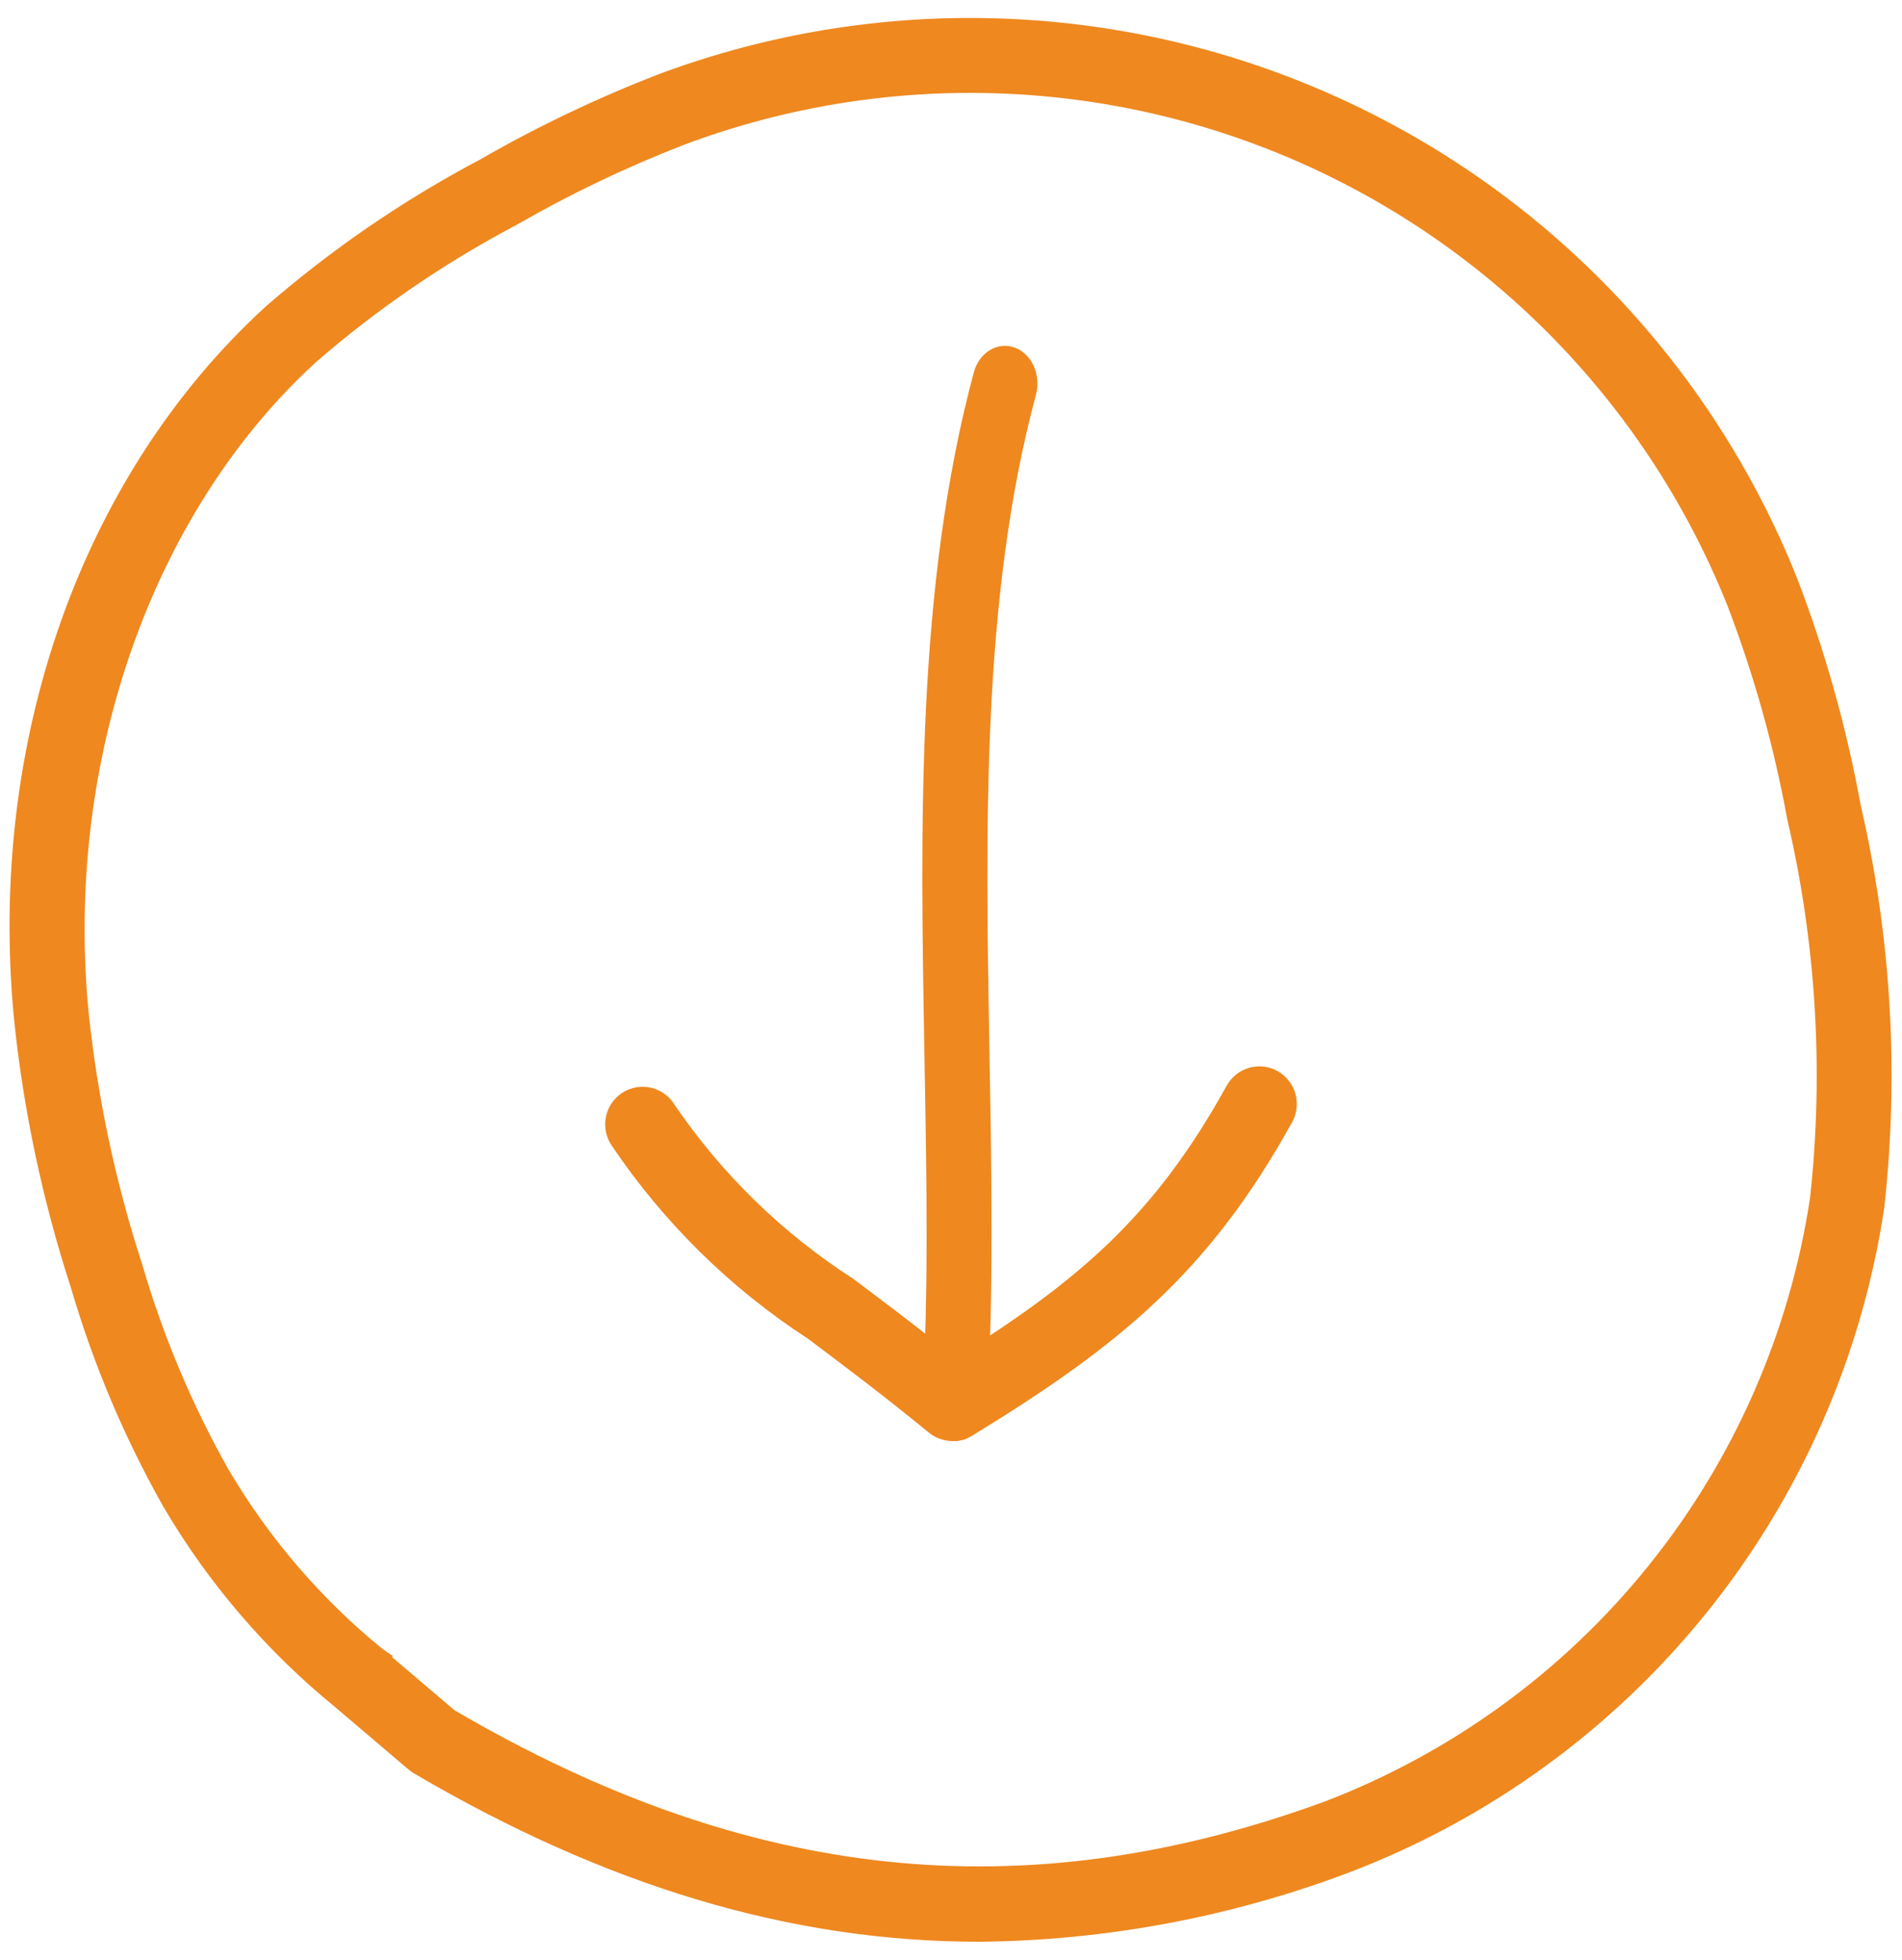
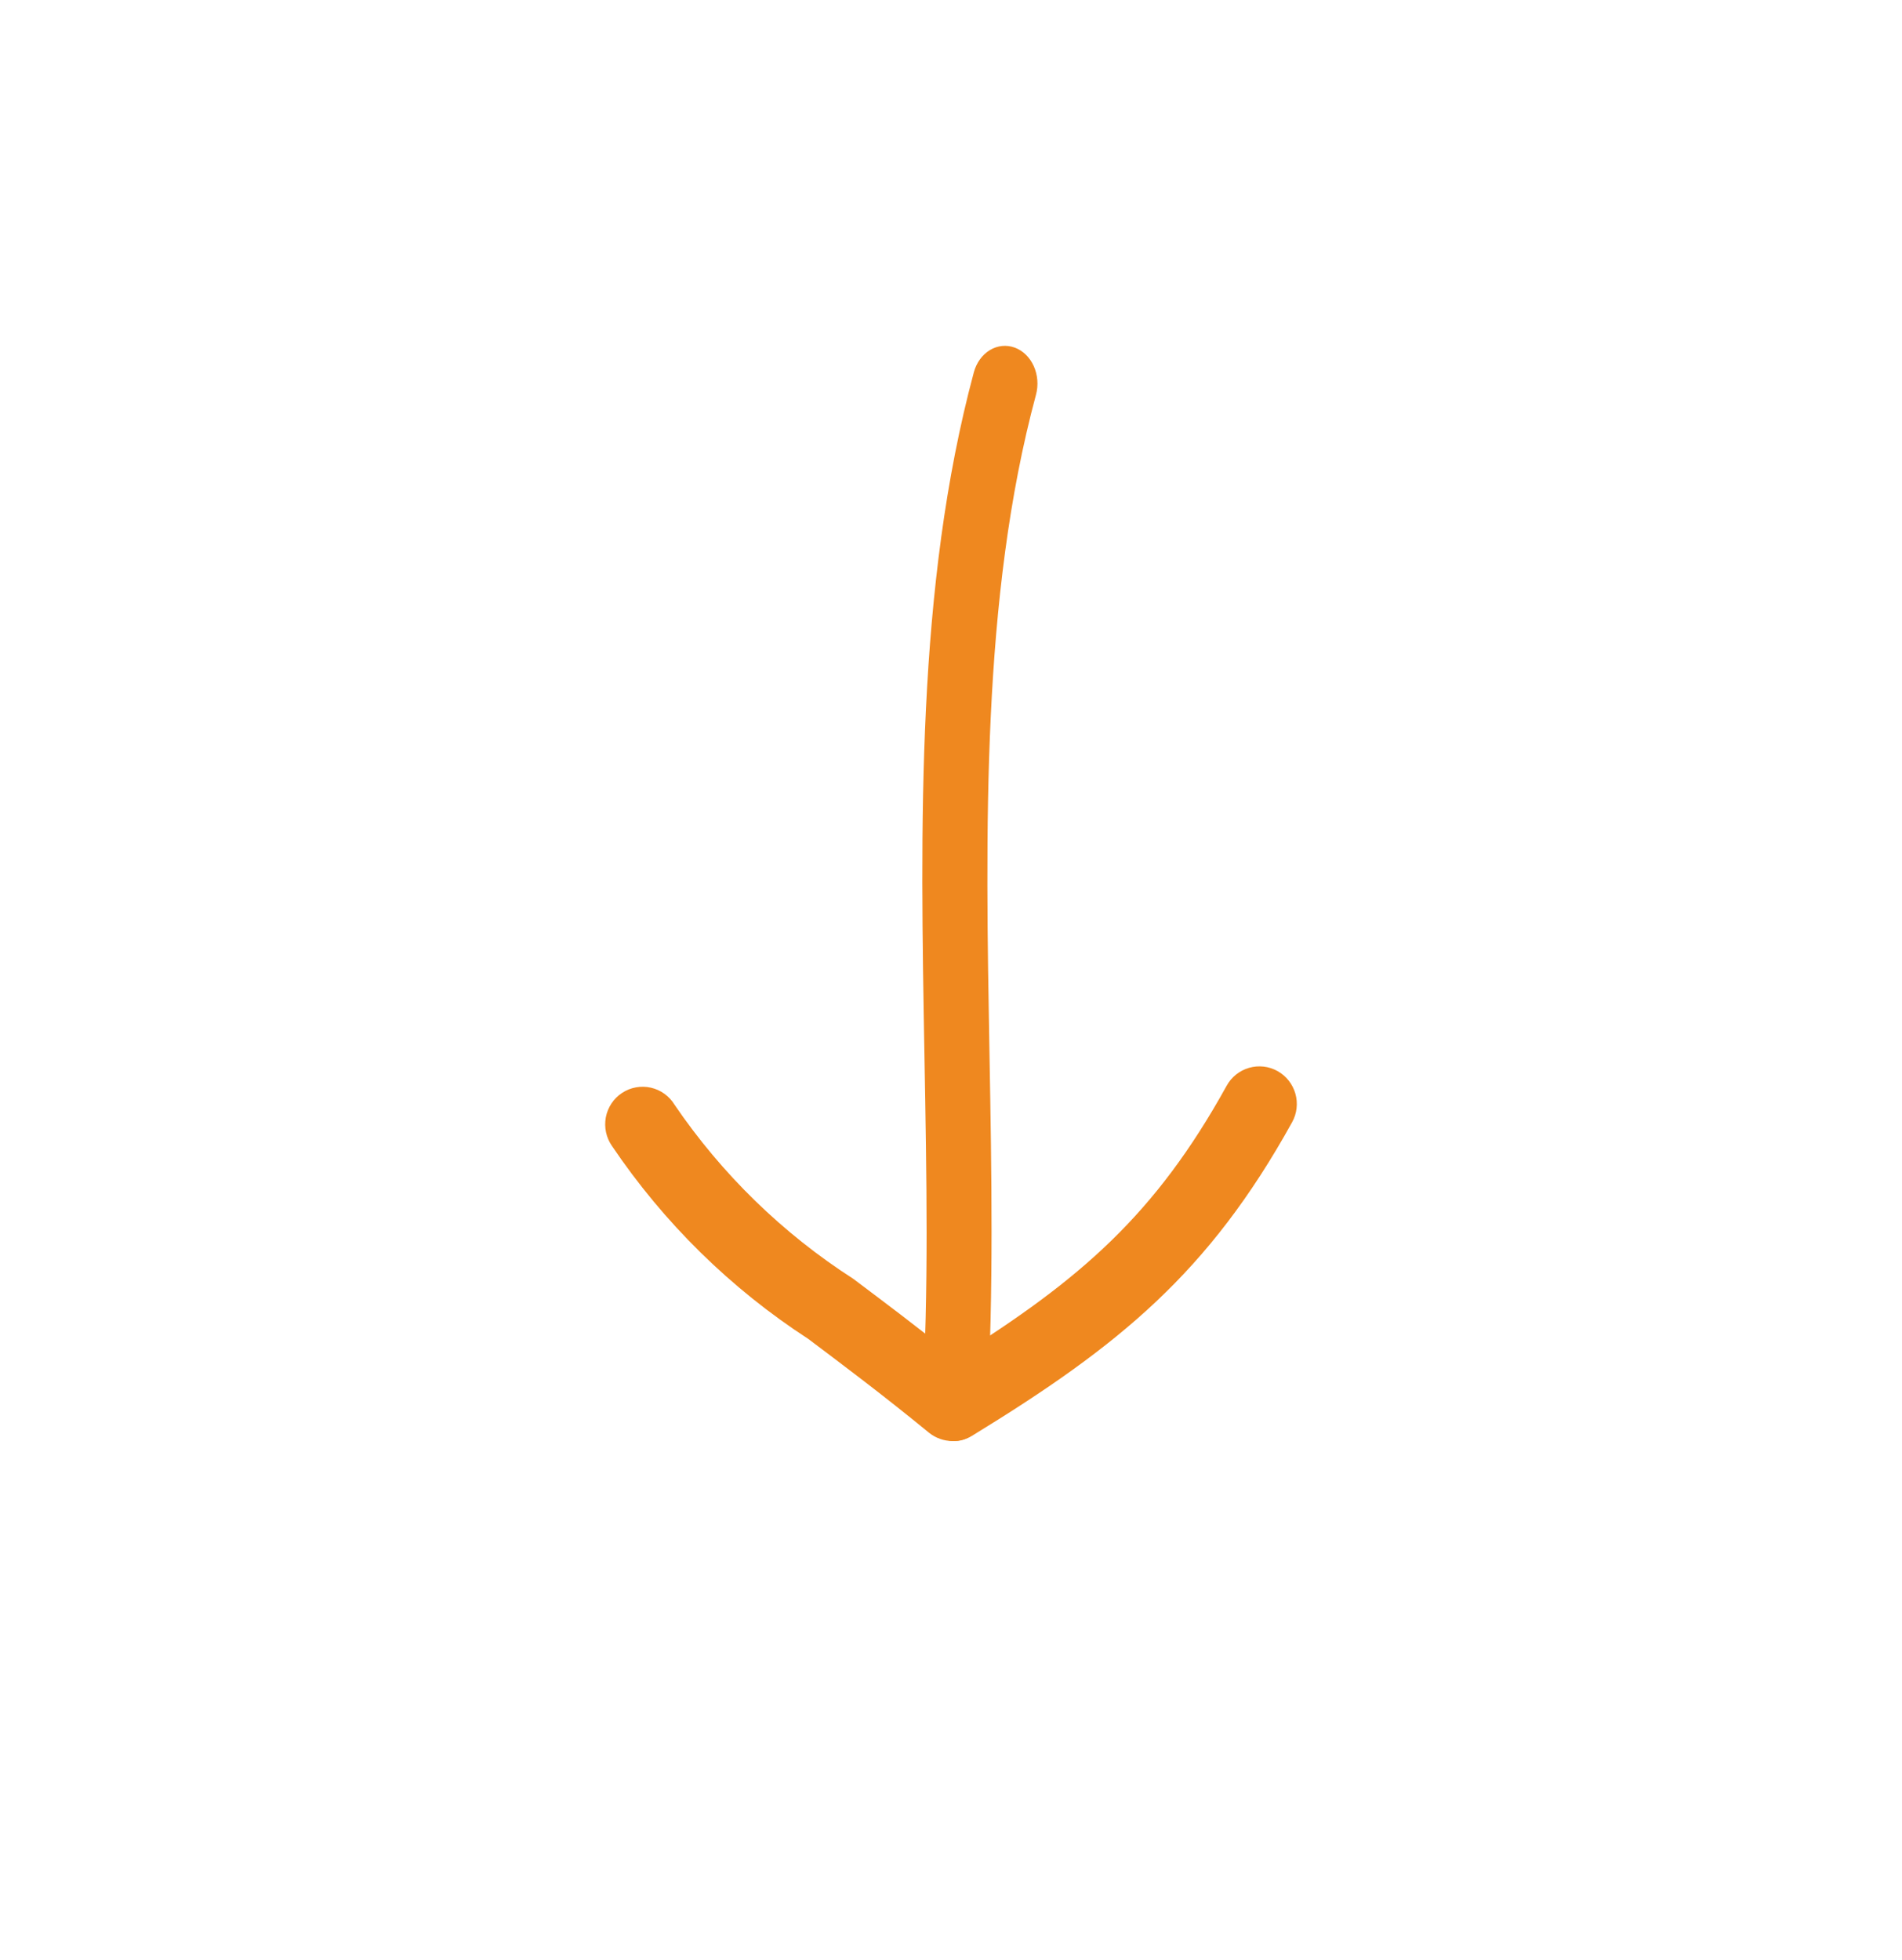
<svg xmlns="http://www.w3.org/2000/svg" width="66" height="68" viewBox="0 0 66 68" fill="none">
-   <path d="M33.971 67.223L33.97 67.223C27.46 67.223 21.063 65.29 14.441 61.402L33.971 67.223ZM33.971 67.223C38.356 67.184 42.7 66.369 46.8 64.815L46.8 64.815C51.627 62.968 55.876 59.874 59.115 55.847C62.353 51.821 64.465 47.007 65.234 41.897L65.234 41.897L65.235 41.892C65.752 37.23 65.475 32.514 64.415 27.945C63.925 25.262 63.187 22.631 62.208 20.085L62.207 20.083C59.22 12.631 53.437 6.643 46.094 3.398C38.751 0.153 30.43 -0.092 22.908 2.716L22.907 2.717C20.775 3.542 18.709 4.528 16.728 5.669C14.069 7.074 11.579 8.781 9.31 10.757L9.31 10.757L9.308 10.759C2.96 16.572 -0.282 25.758 0.634 35.324L0.634 35.324L0.634 35.325C0.959 38.488 1.619 41.608 2.603 44.631C3.376 47.275 4.452 49.82 5.807 52.218L5.809 52.22C7.351 54.844 9.348 57.173 11.705 59.099C11.705 59.099 11.706 59.1 11.706 59.1L14.279 61.287L14.279 61.287M33.971 67.223L14.279 61.287M14.279 61.287C14.329 61.33 14.384 61.369 14.441 61.402L14.279 61.287ZM62.164 28.392L62.164 28.392L62.166 28.399C63.172 32.717 63.44 37.174 62.958 41.581C62.251 46.279 60.309 50.706 57.331 54.408C54.353 58.111 50.445 60.957 46.006 62.654C35.567 66.473 25.937 65.462 15.688 59.466L13.19 57.341L13.189 57.341L13.175 57.329L13.176 57.329L13.173 57.327C11.023 55.571 9.203 53.448 7.796 51.056C6.529 48.808 5.524 46.423 4.801 43.946L4.801 43.946L4.8 43.941C3.863 41.07 3.234 38.108 2.922 35.104C2.087 26.373 5.134 17.698 10.858 12.459C12.996 10.602 15.341 8.997 17.846 7.675L17.846 7.675L17.851 7.672C19.731 6.59 21.691 5.654 23.714 4.871C30.672 2.273 38.37 2.498 45.163 5.499C51.957 8.5 57.307 14.039 60.072 20.932C61 23.348 61.7 25.846 62.164 28.392Z" fill="#EF881F" stroke="#EF881F" stroke-width="0.3" />
  <path d="M33.057 50C32.758 50.001 32.467 49.898 32.234 49.709C30.608 48.377 29.247 47.361 28.052 46.46C25.355 44.71 23.036 42.431 21.235 39.761C21.136 39.618 21.065 39.456 21.029 39.285C20.992 39.114 20.991 38.937 21.023 38.765C21.056 38.593 21.123 38.43 21.22 38.285C21.317 38.139 21.442 38.015 21.588 37.92C21.734 37.824 21.897 37.759 22.069 37.728C22.24 37.697 22.416 37.7 22.585 37.739C22.755 37.778 22.916 37.85 23.057 37.952C23.198 38.054 23.318 38.184 23.408 38.333C25.049 40.742 27.156 42.794 29.604 44.368C30.643 45.15 31.803 46.015 33.157 47.107C37.495 44.39 40.089 42.15 42.566 37.671C42.733 37.368 43.014 37.145 43.345 37.05C43.676 36.955 44.031 36.996 44.332 37.164C44.633 37.333 44.856 37.614 44.95 37.947C45.045 38.279 45.004 38.636 44.836 38.939C41.949 44.157 38.831 46.697 33.733 49.816C33.529 49.939 33.295 50.002 33.057 50Z" fill="#EF881F" />
  <path d="M33.13 50H33.052C32.904 49.988 32.76 49.943 32.627 49.867C32.494 49.791 32.376 49.685 32.278 49.555C32.181 49.426 32.106 49.276 32.059 49.113C32.012 48.95 31.992 48.778 32.003 48.607C32.228 44.8 32.154 40.842 32.079 36.651C31.937 28.642 31.791 20.362 33.793 12.916C33.883 12.585 34.083 12.309 34.348 12.148C34.614 11.988 34.923 11.956 35.209 12.06C35.495 12.164 35.733 12.395 35.872 12.703C36.01 13.011 36.038 13.369 35.948 13.7C34.054 20.731 34.197 28.799 34.336 36.594C34.408 40.657 34.481 44.859 34.255 48.781C34.235 49.111 34.109 49.421 33.9 49.647C33.691 49.874 33.416 50 33.13 50Z" fill="#EF881F" />
</svg>